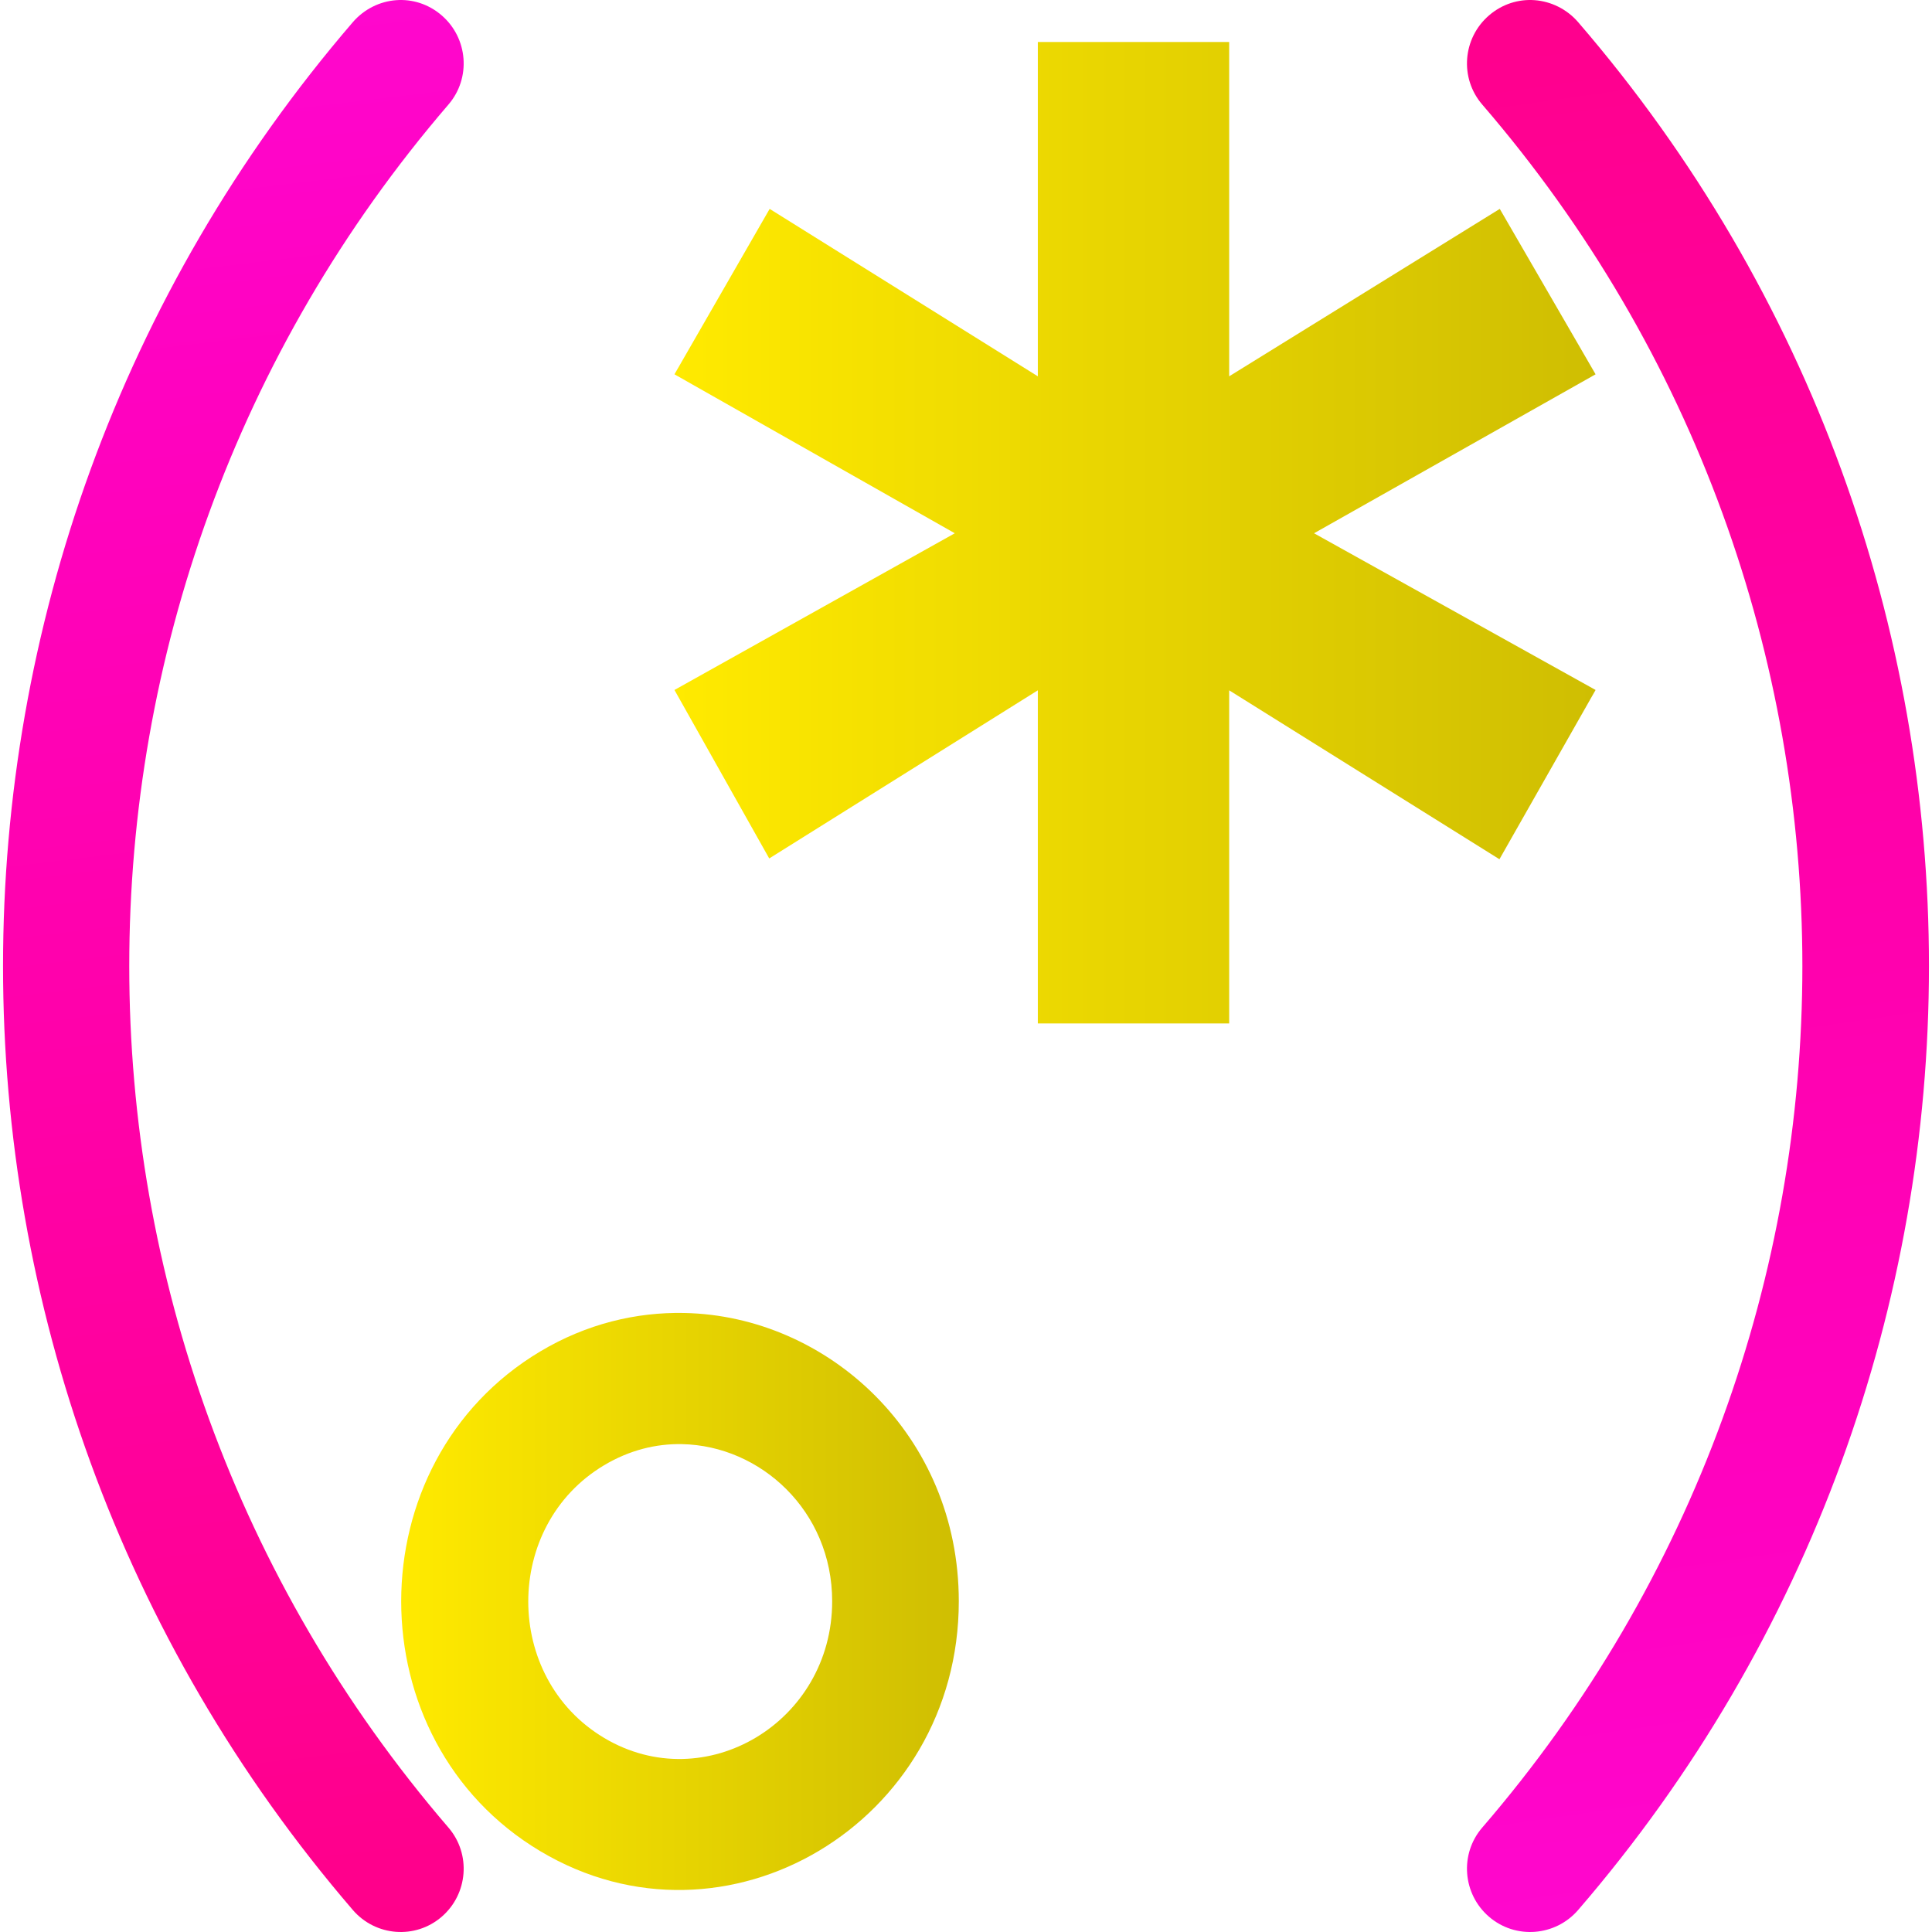
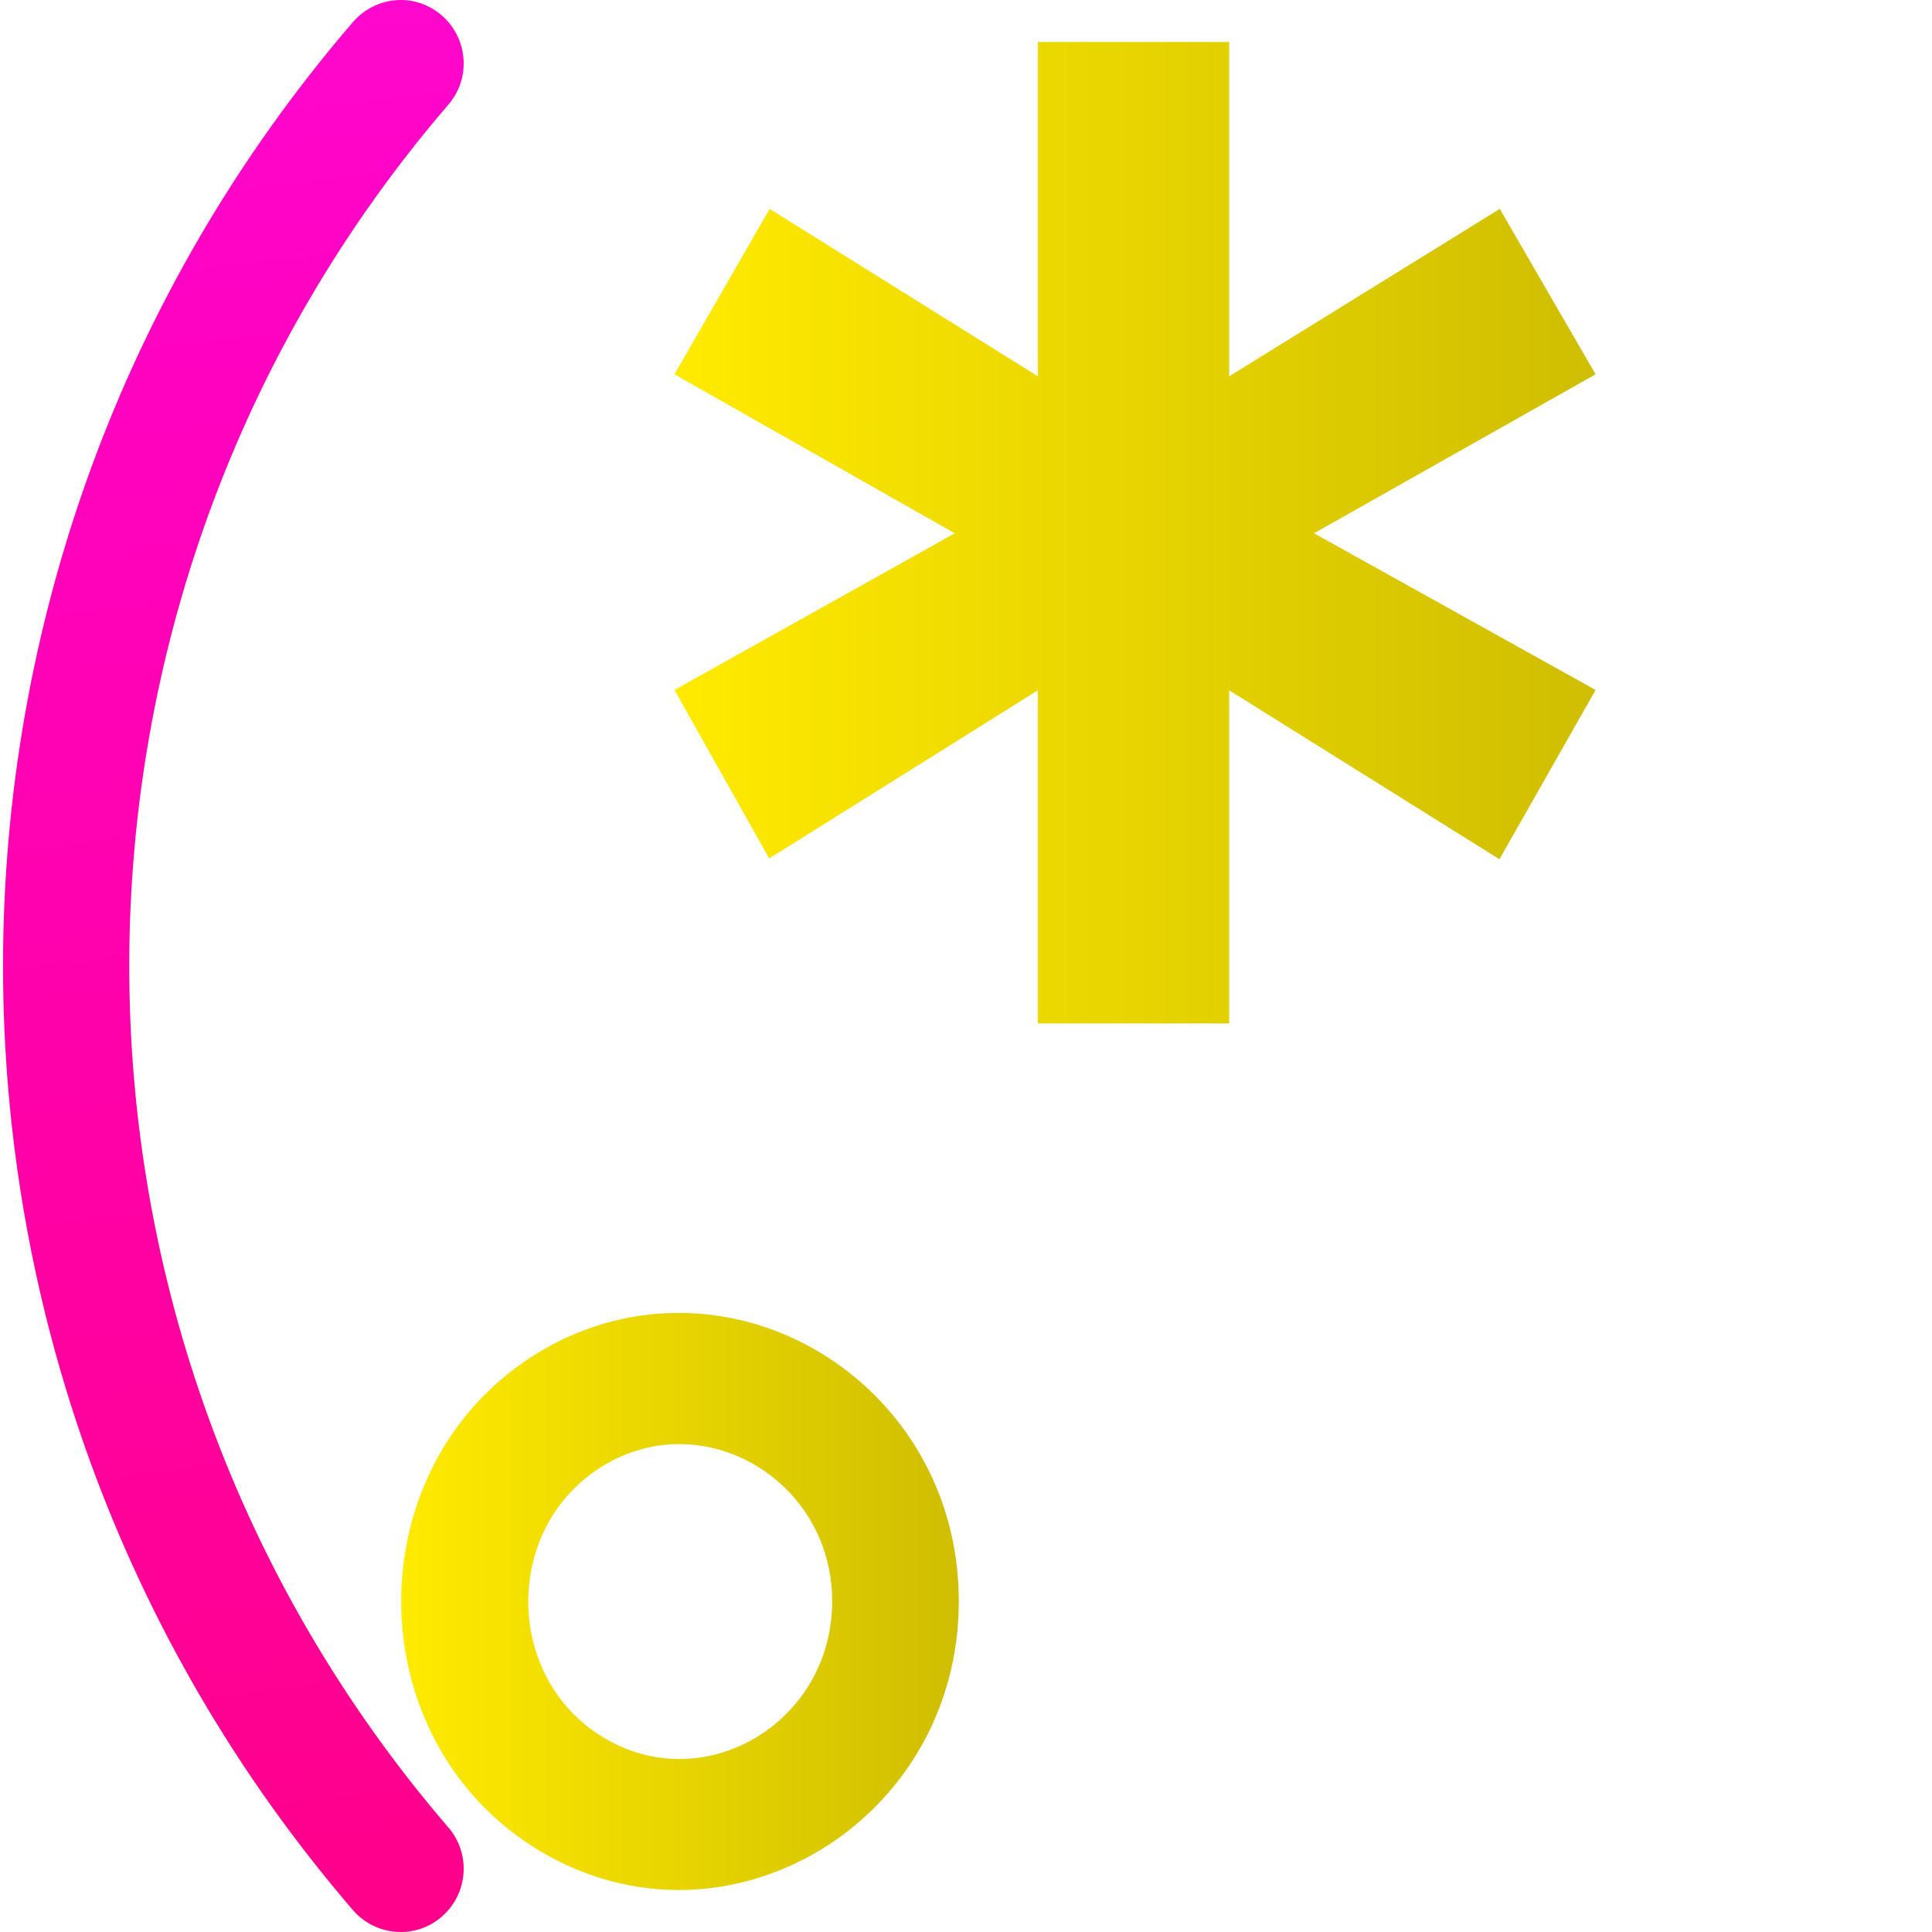
<svg xmlns="http://www.w3.org/2000/svg" height="100%" viewBox="0 0 100 100" width="100%" xml:space="preserve">
  <defs>
    <linearGradient gradientTransform="matrix(1 0 0 1 0 0)" gradientUnits="userSpaceOnUse" id="LinearGradient" x1="7.646" x2="22.712" y1="-10.757" y2="114.105">
      <stop offset="0" stop-color="#ff0ad6" />
      <stop offset="0.243" stop-color="#ff02c0" />
      <stop offset="1" stop-color="#ff0080" />
    </linearGradient>
    <filter color-interpolation-filters="sRGB" filterUnits="userSpaceOnUse" height="107.164" id="Filter" width="31.007" x="-3.425" y="-2.627">
      <feDropShadow dx="-3.50886e-06" dy="0.955" flood-color="#000000" flood-opacity="0.65" in="SourceGraphic" result="Shadow" stdDeviation="1.433" />
    </filter>
    <linearGradient gradientTransform="matrix(1 0 0 1 0 0)" gradientUnits="userSpaceOnUse" id="LinearGradient_2" x1="96.597" x2="78.023" y1="109.771" y2="-19.425">
      <stop offset="0" stop-color="#ff0ad6" />
      <stop offset="0.243" stop-color="#ff02c0" />
      <stop offset="1" stop-color="#ff0080" />
    </linearGradient>
    <filter color-interpolation-filters="sRGB" filterUnits="userSpaceOnUse" height="107.164" id="Filter_2" width="31.076" x="72.348" y="-2.627">
      <feDropShadow dx="-3.50886e-06" dy="0.955" flood-color="#000000" flood-opacity="0.65" in="SourceGraphic" result="Shadow" stdDeviation="1.433" />
    </filter>
    <linearGradient gradientTransform="matrix(0.867 3.95513e-33 0 0.898 12.96 8.067)" gradientUnits="userSpaceOnUse" id="LinearGradient_3" x1="9.008" x2="42.312" y1="83.353" y2="83.353">
      <stop offset="0" stop-color="#ffea00" />
      <stop offset="1" stop-color="#cfbe02" />
    </linearGradient>
    <filter color-interpolation-filters="sRGB" filterUnits="userSpaceOnUse" height="36.723" id="Filter_3" width="35.714" x="17.339" y="65.444">
      <feDropShadow dx="-3.35631e-06" dy="0.914" flood-color="#000000" flood-opacity="0.65" in="SourceGraphic" result="Shadow" stdDeviation="1.371" />
    </filter>
    <linearGradient gradientTransform="matrix(0.803 1.66861e-33 0 0.82 9.524 2.174)" gradientUnits="userSpaceOnUse" id="LinearGradient_4" x1="31.612" x2="90.983" y1="30.971" y2="30.971">
      <stop offset="0" stop-color="#ffea00" />
      <stop offset="1" stop-color="#cfbe02" />
    </linearGradient>
    <filter color-interpolation-filters="sRGB" filterUnits="userSpaceOnUse" height="57.651" id="Filter_4" width="54.53" x="31.483" y="-0.339">
      <feDropShadow dx="-3.35631e-06" dy="0.914" flood-color="#000000" flood-opacity="0.65" in="SourceGraphic" result="Shadow" stdDeviation="1.371" />
    </filter>
  </defs>
  <path d="M20.505 0.009C19.672 0.071 18.851 0.464 18.262 1.148C-5.878 29.223-5.878 70.785 18.262 98.86C19.439 100.228 21.499 100.39 22.863 99.21C24.227 98.031 24.389 95.964 23.212 94.596C1.183 68.976 1.183 31.032 23.212 5.411C24.389 4.043 24.227 1.977 22.863 0.797C22.181 0.207 21.337-0.053 20.505 0.009Z" fill="url(#LinearGradient)" filter="url(#Filter)" />
-   <path d="M79.436 0.009C78.602-0.053 77.755 0.207 77.071 0.797C75.703 1.977 75.541 4.043 76.72 5.411C98.814 31.032 98.814 68.976 76.72 94.596C75.541 95.964 75.703 98.031 77.071 99.21C78.439 100.39 80.505 100.228 81.685 98.86C105.895 70.785 105.895 29.223 81.685 1.148C81.095 0.464 80.271 0.071 79.436 0.009Z" fill="url(#LinearGradient_2)" filter="url(#Filter_2)" />
  <path d="M35.41 67.959C32.93 67.91 30.361 68.518 27.962 69.951C18.367 75.681 18.367 90.085 27.962 95.815C37.558 101.545 49.627 94.344 49.627 82.883C49.627 74.287 42.85 68.104 35.41 67.959ZM35.301 74.748C39.358 74.827 43.073 78.196 43.073 82.883C43.073 89.132 36.498 93.076 31.266 89.952C26.035 86.828 26.035 78.966 31.266 75.842C32.574 75.061 33.949 74.721 35.301 74.748Z" fill="url(#LinearGradient_3)" filter="url(#Filter_3)" />
  <path d="M53.718 2.174L53.718 19.478L39.837 10.812L34.91 19.374L49.42 27.602L34.91 35.713L39.815 44.433L53.718 35.731L53.718 52.972L63.622 52.972L63.622 35.731L77.611 44.474L82.587 35.713L68.014 27.602L82.587 19.374L77.628 10.812L63.622 19.478L63.622 2.174L53.718 2.174Z" fill="url(#LinearGradient_4)" filter="url(#Filter_4)" />
</svg>